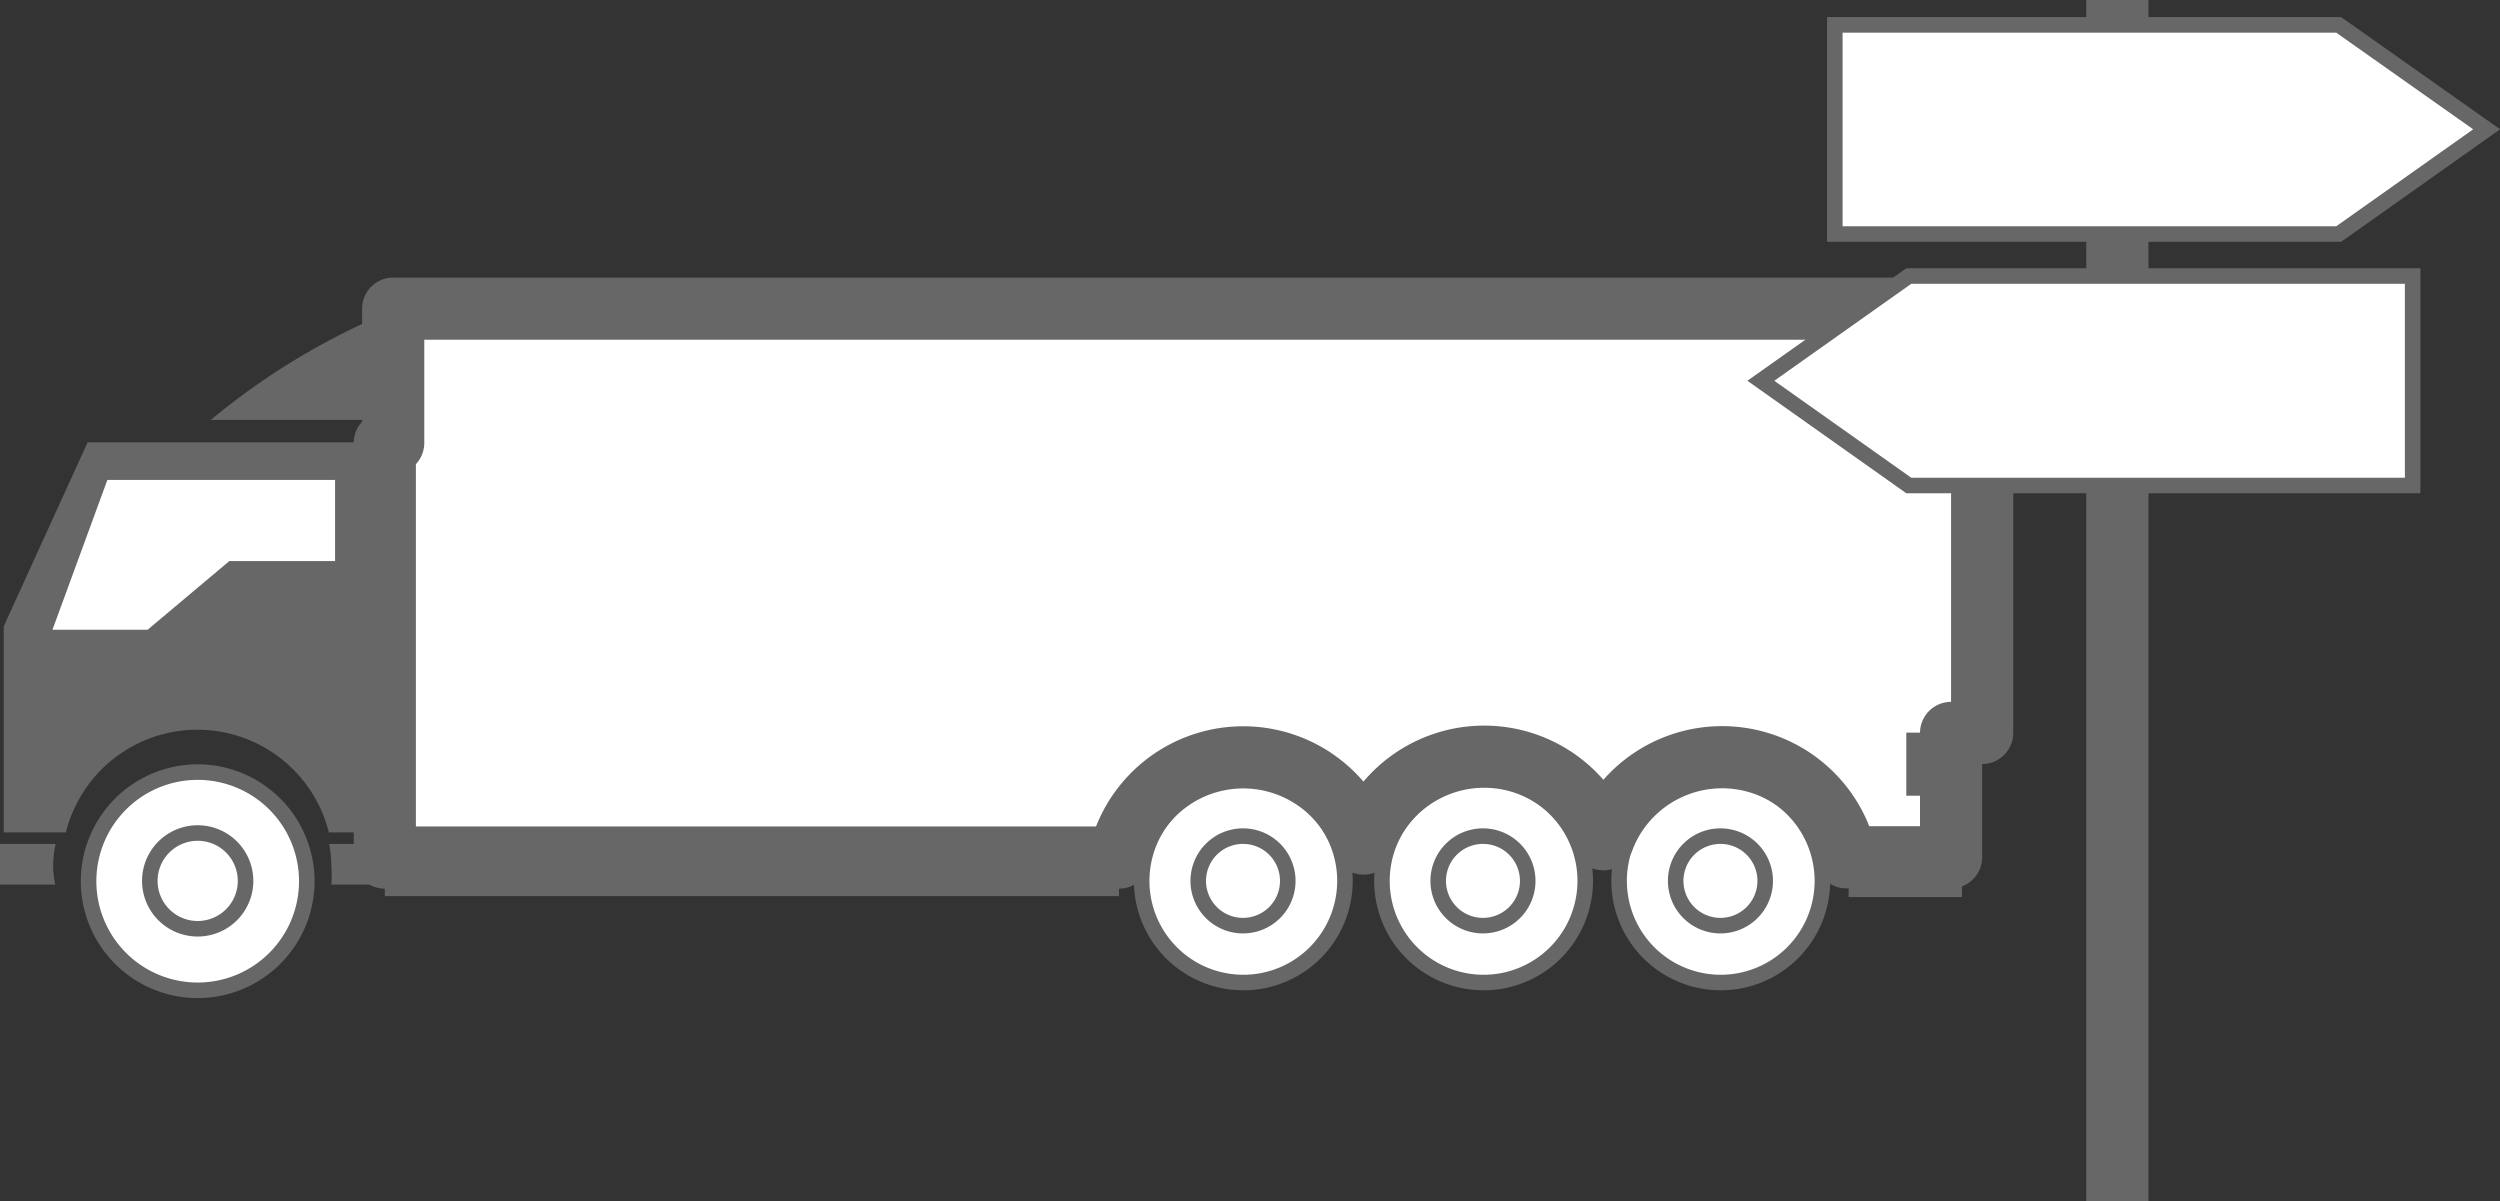
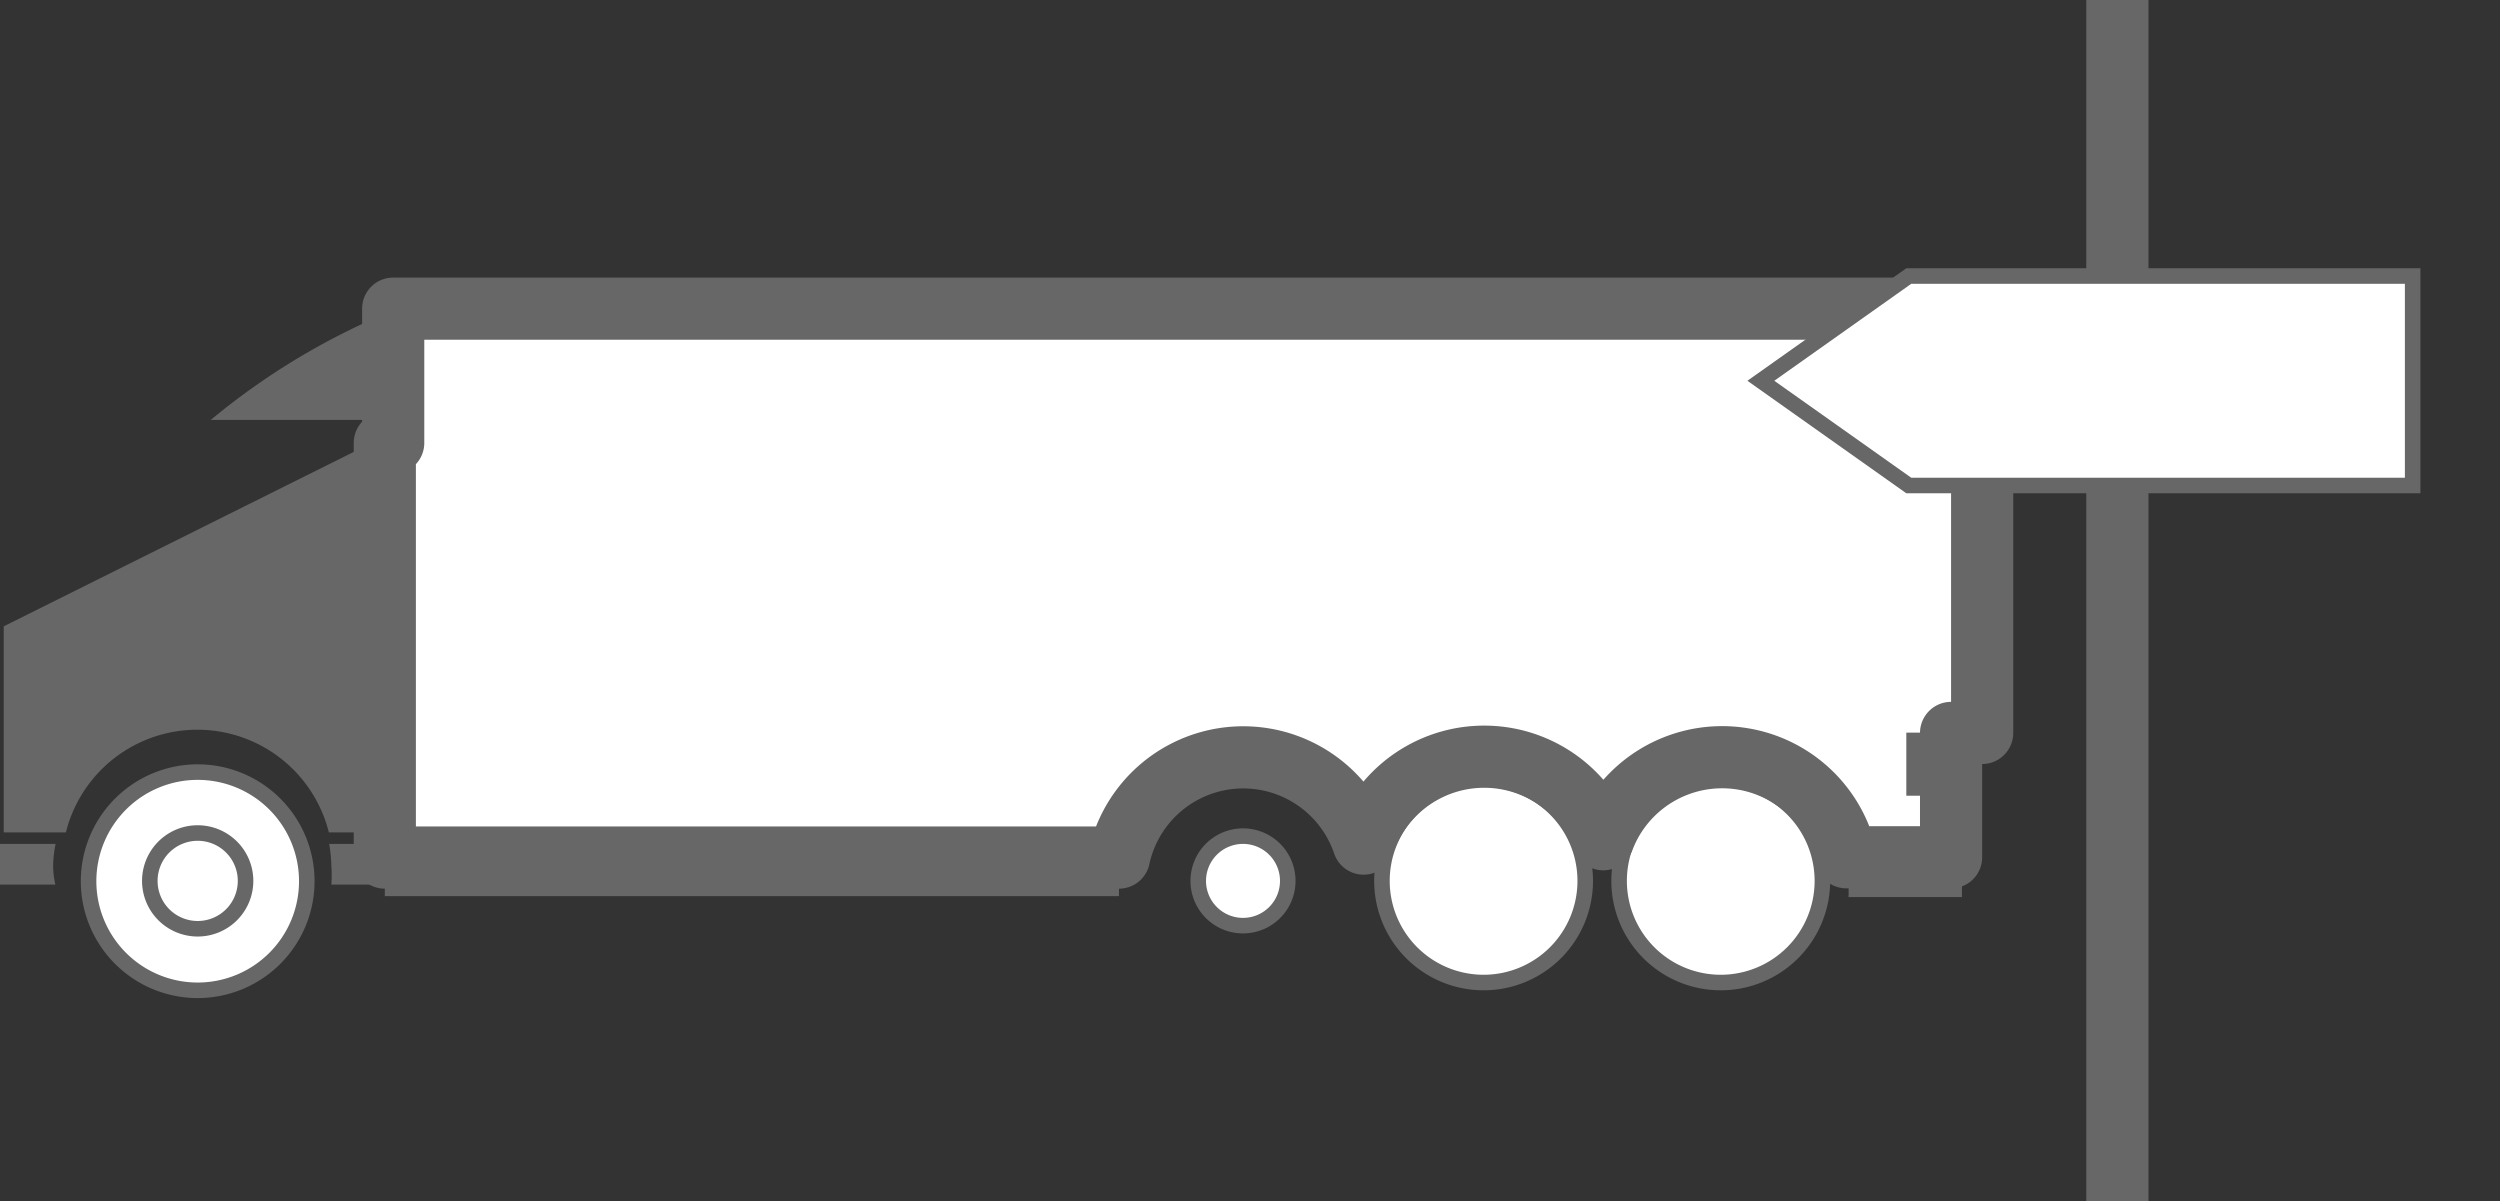
<svg xmlns="http://www.w3.org/2000/svg" width="80.43" height="38.64" viewBox="0 0 80.43 38.64">
  <rect x="0" y="0" width="80.43" height="38.64" fill="#333333" stroke="none" />
  <title>signage</title>
  <g id="Layer_2" data-name="Layer 2">
    <g id="Layer_1-2" data-name="Layer 1">
      <path d="M55.36,25.07a3.27,3.27,0,1,0,3.27,3.28,3.27,3.27,0,0,0-3.27-3.28Z" style="fill:#fff;stroke:#676767;stroke-miterlimit:10;stroke-width:0.5px" />
-       <path d="M55.35,29.78a1.44,1.44,0,1,1,1.44-1.44,1.44,1.44,0,0,1-1.44,1.44Z" style="fill:#fff;stroke:#676767;stroke-miterlimit:10;stroke-width:0.5px" />
      <path d="M47.72,25.07A3.27,3.27,0,1,0,51,28.35a3.27,3.27,0,0,0-3.27-3.28Z" style="fill:#fff;stroke:#676767;stroke-miterlimit:10;stroke-width:0.5px" />
-       <path d="M47.72,29.78a1.44,1.44,0,1,1,1.43-1.44,1.44,1.44,0,0,1-1.43,1.44Z" style="fill:#fff;stroke:#676767;stroke-miterlimit:10;stroke-width:0.5px" />
-       <path d="M40,25.07a3.27,3.27,0,1,0,3.27,3.28A3.27,3.27,0,0,0,40,25.07Z" style="fill:#fff;stroke:#676767;stroke-miterlimit:10;stroke-width:0.5px" />
      <path d="M40,29.78a1.44,1.44,0,1,1,1.43-1.44A1.44,1.44,0,0,1,40,29.78Z" style="fill:#fff;stroke:#676767;stroke-miterlimit:10;stroke-width:0.5px" />
      <path d="M6.78,13.51a22.52,22.52,0,0,1,5.48-3.36v3.36Z" style="fill:#676767" />
      <path d="M12.65,9.93v4.32h-.27V27.59H36a4.09,4.09,0,0,1,7.87-.45A4.09,4.09,0,0,1,51.58,27a4.09,4.09,0,0,1,7.82.58h3.37v-4h1V9.93Z" style="fill:#fff;stroke:#676767;stroke-linecap:round;stroke-linejoin:round;stroke-width:2px" />
      <rect x="61.33" y="23.57" width="0.51" height="2.03" style="fill:#676767" />
      <path d="M1.79,27.15a3.56,3.56,0,0,0-.08.71,2.84,2.84,0,0,0,.07.6H0V27.15Z" style="fill:#676767" />
      <path d="M10.64,27.15H12v1.31H10.66a4,4,0,0,0,0-.6,4.56,4.56,0,0,0-.07-.71Z" style="fill:#676767" />
      <path d="M36,27.86a4.8,4.8,0,0,0,0,.6c0,.12,0,.24,0,.37H12.38v-1Z" style="fill:#676767" />
      <path d="M59.45,27.86h3.67v1H59.47a3.5,3.5,0,0,0,0-.36,5.11,5.11,0,0,0,0-.6Z" style="fill:#676767" />
-       <path d="M.12,20.15v6.63h2a4.36,4.36,0,0,1,8.46,0H12V14.23H2.82Z" style="fill:#676767" />
-       <polygon points="11.03 15.19 11.03 18.3 7.47 18.3 4.84 20.51 1.33 20.51 3.28 15.19 11.03 15.19" style="fill:#fff;stroke:#676767;stroke-miterlimit:10;stroke-width:0.5px" />
+       <path d="M.12,20.15v6.63h2a4.36,4.36,0,0,1,8.46,0H12V14.23Z" style="fill:#676767" />
      <path d="M6.36,24.84a3.51,3.51,0,1,0,3.51,3.51,3.51,3.51,0,0,0-3.51-3.51Z" style="fill:#fff;stroke:#676767;stroke-miterlimit:10;stroke-width:0.5px" />
      <path d="M6.36,29.88A1.54,1.54,0,1,1,7.9,28.34a1.54,1.54,0,0,1-1.54,1.54Z" style="fill:#fff;stroke:#676767;stroke-miterlimit:10;stroke-width:0.5px" />
      <path d="M6.36,29.88" />
      <line x1="68.12" x2="68.12" y2="38.64" style="fill:#fff;stroke:#676767;stroke-miterlimit:10;stroke-width:2px" />
      <polygon points="61.41 15.62 77.62 15.62 77.62 8.88 61.41 8.88 56.65 12.25 61.41 15.62" style="fill:#fff;stroke:#676767;stroke-miterlimit:10;stroke-width:0.5px" />
-       <polygon points="75.24 0.8 59.03 0.8 59.03 7.53 75.24 7.53 80 4.16 75.24 0.8" style="fill:#fff;stroke:#676767;stroke-miterlimit:10;stroke-width:0.5px" />
    </g>
  </g>
</svg>